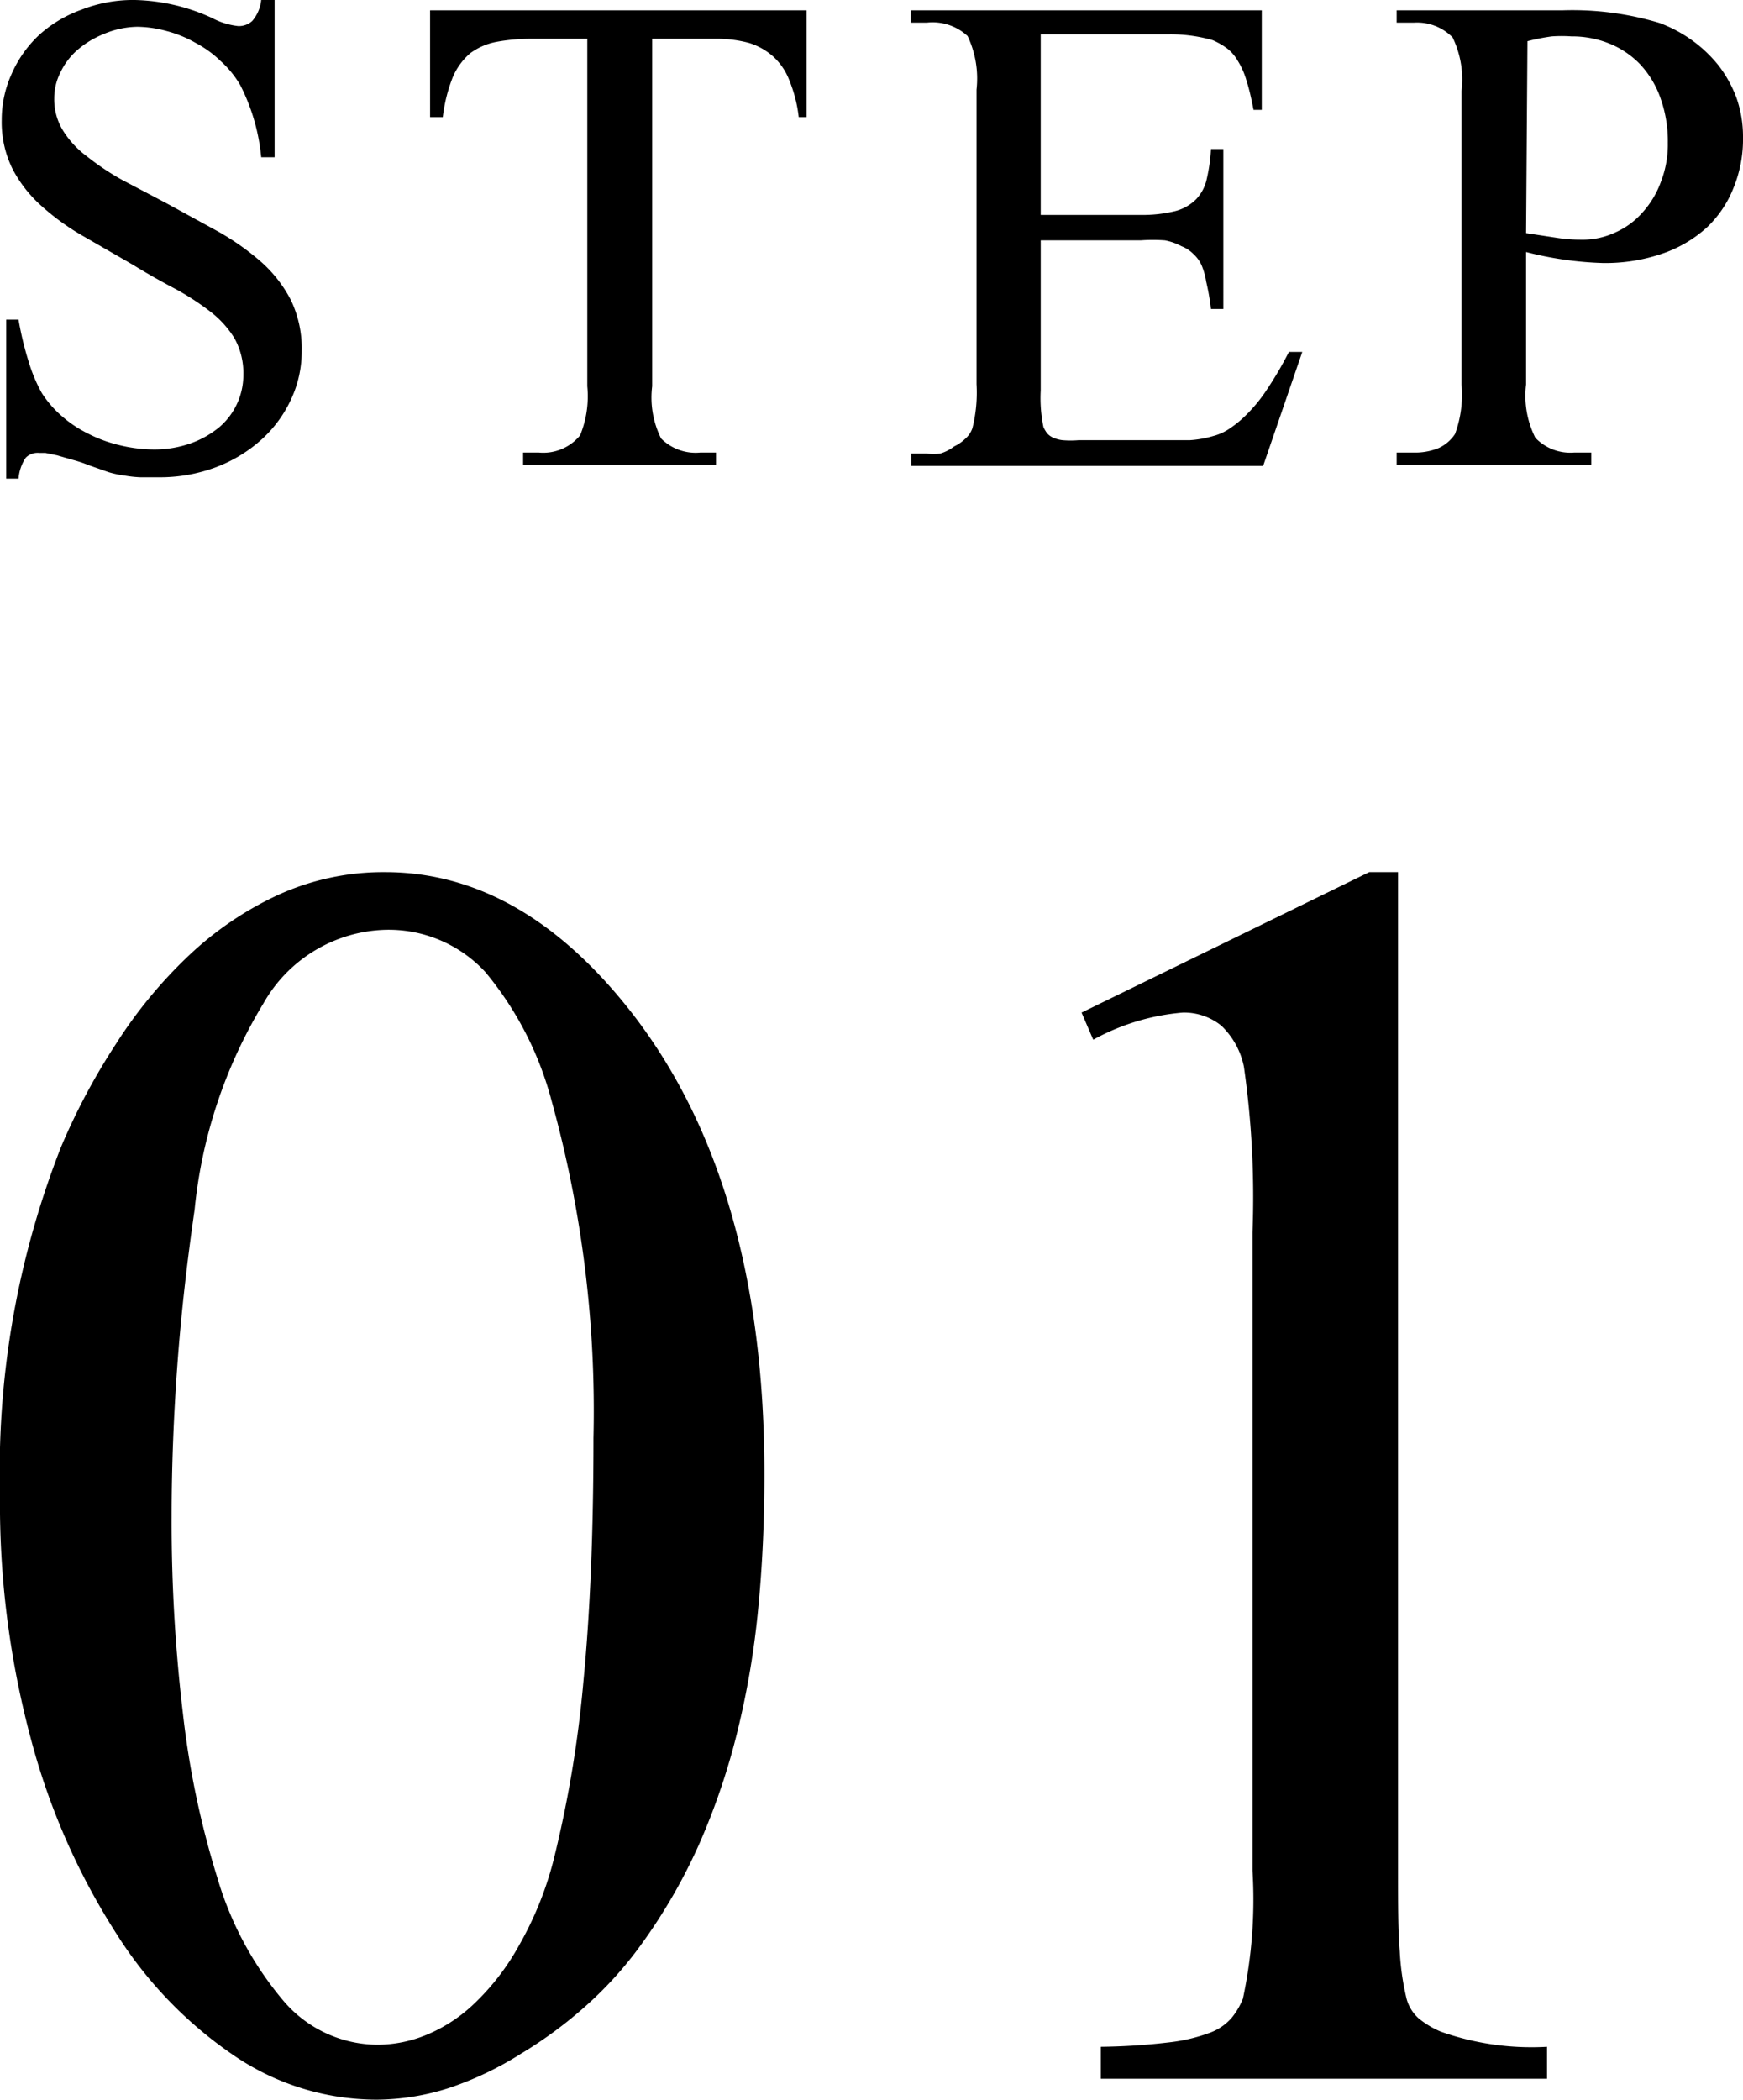
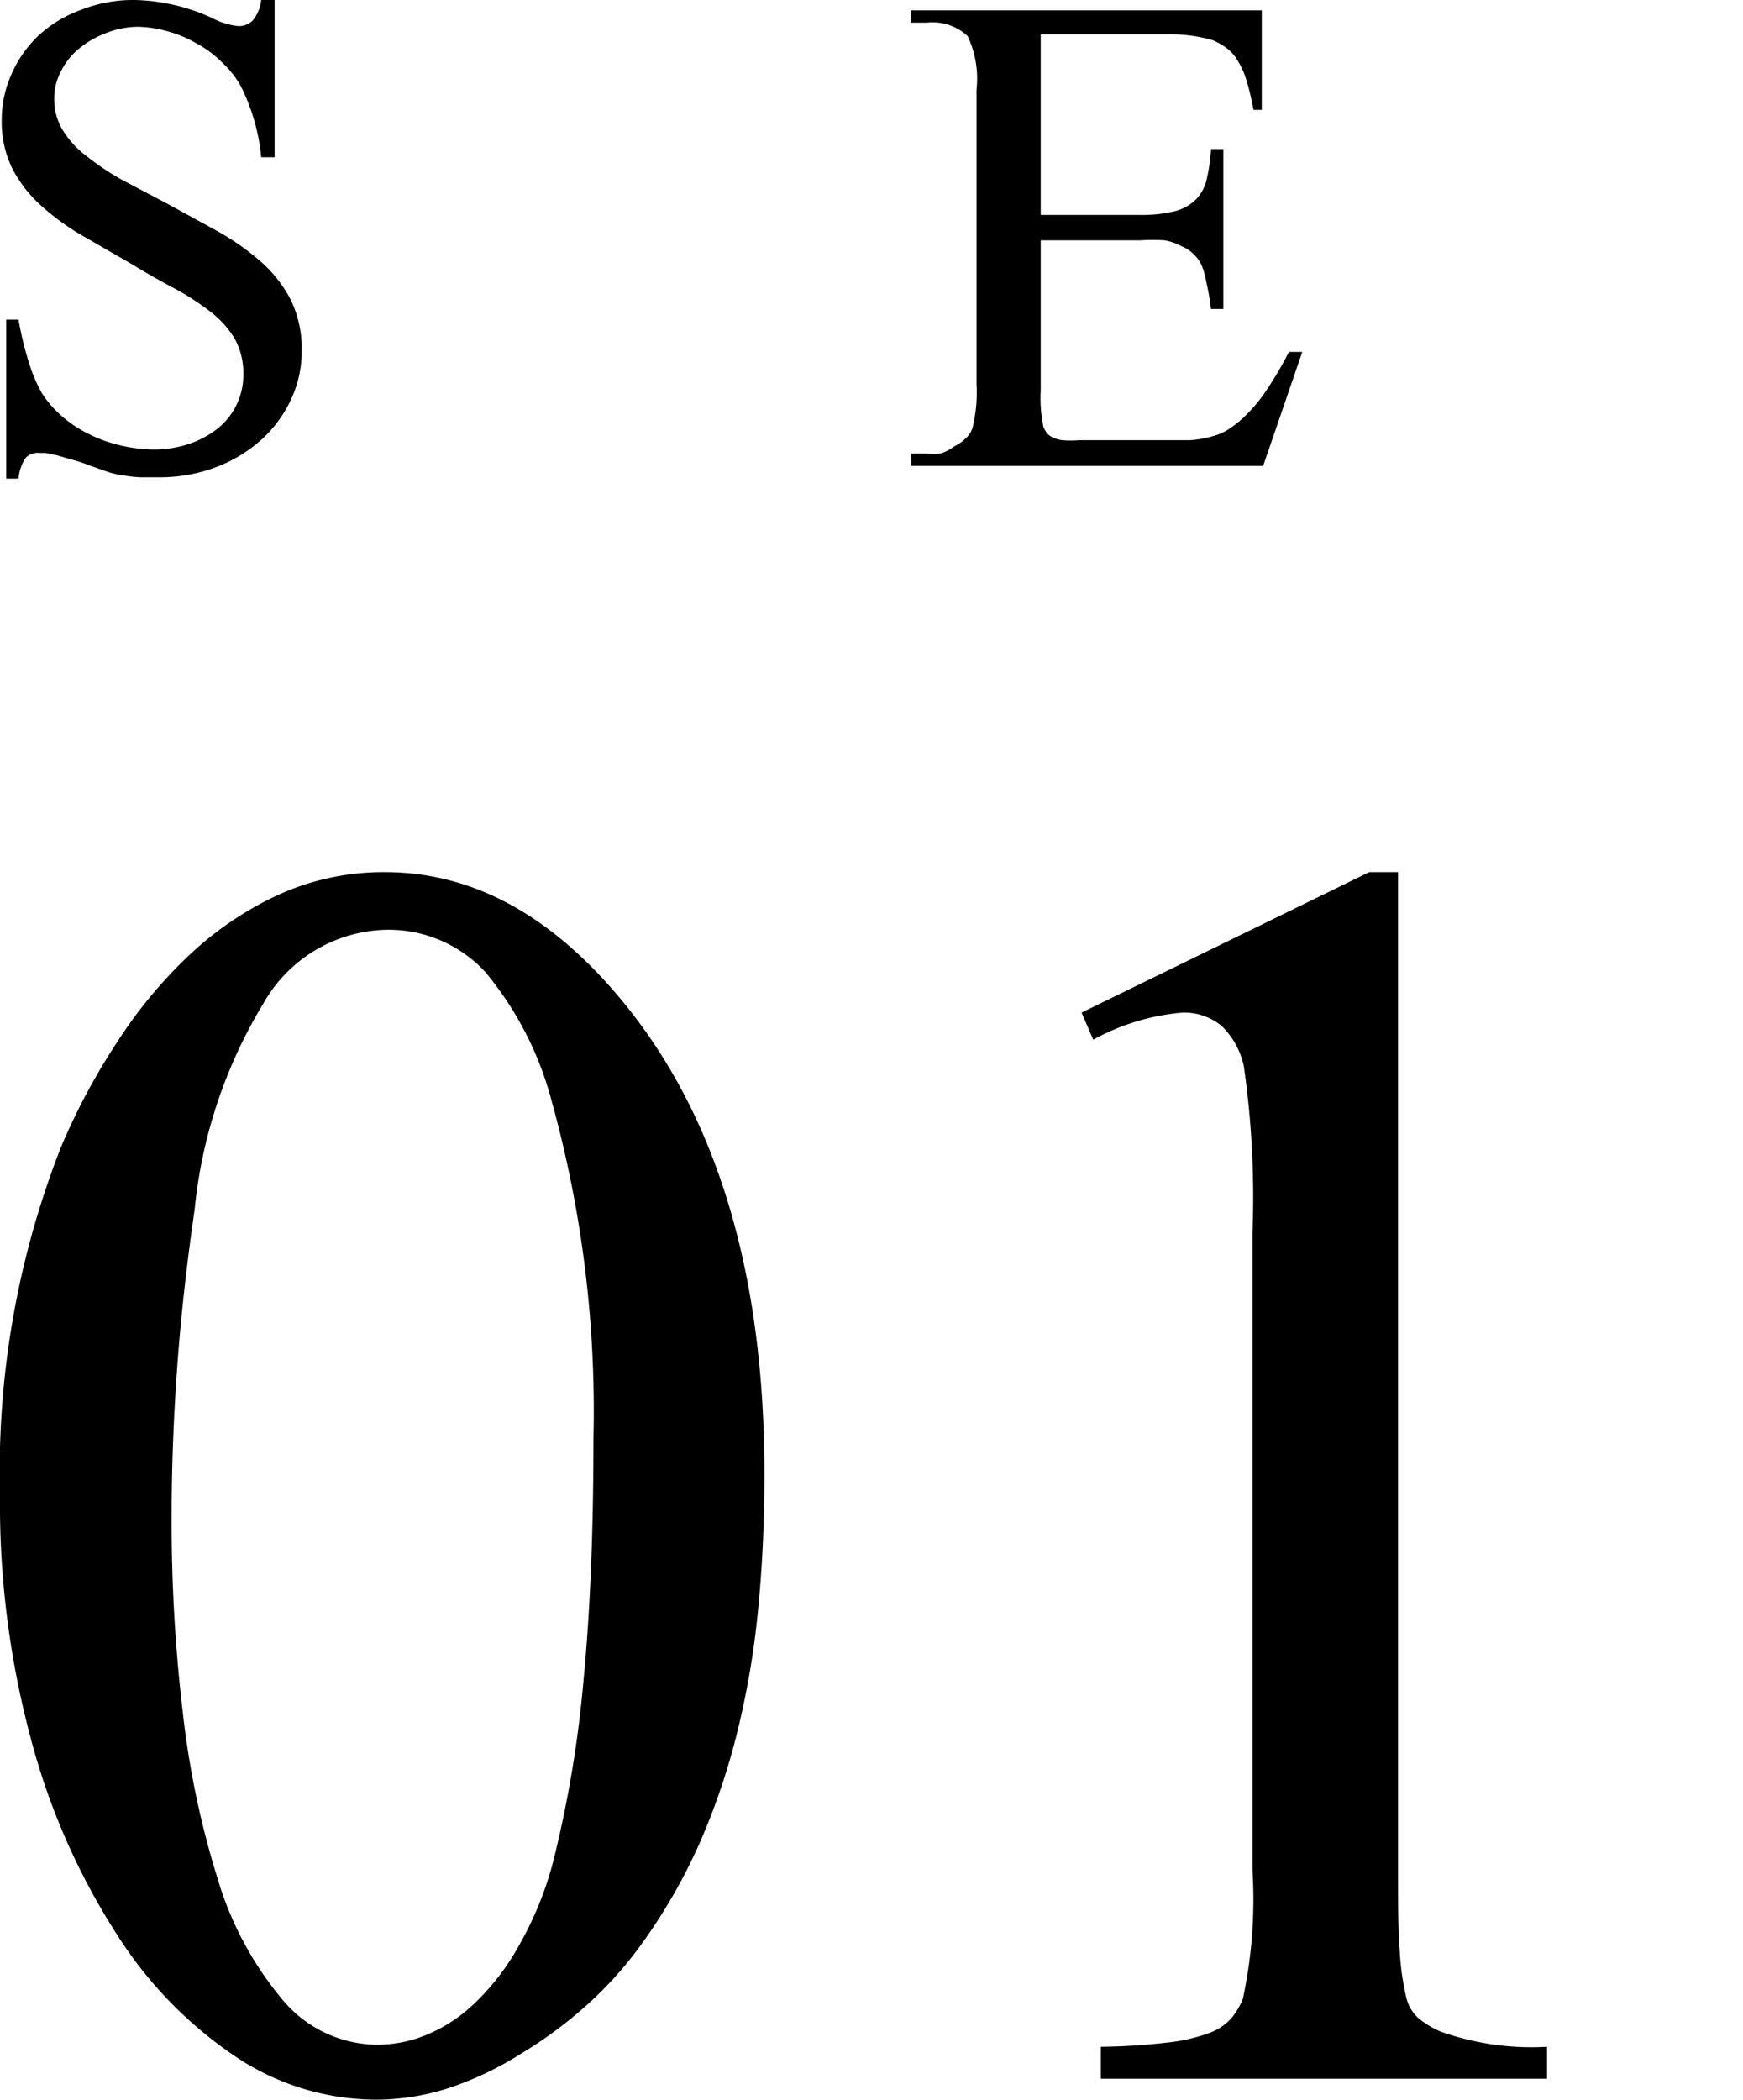
<svg xmlns="http://www.w3.org/2000/svg" viewBox="0 0 50.78 61.15">
  <title>Asset 10</title>
  <g id="Layer_2" data-name="Layer 2">
    <g id="料金_流れ" data-name="料金、流れ">
      <path d="M8,0V4.58H7.61A5.8,5.8,0,0,0,7,2.48a2.92,2.92,0,0,0-.57-.7,3.17,3.17,0,0,0-.73-.53A3.47,3.47,0,0,0,4.84.9,3.35,3.35,0,0,0,4,.78,2.6,2.6,0,0,0,3,1a2.7,2.7,0,0,0-.75.46,2,2,0,0,0-.49.65,1.66,1.66,0,0,0-.18.75,1.73,1.73,0,0,0,.26.95,2.74,2.74,0,0,0,.7.75,7.5,7.5,0,0,0,1,.67l1.31.69,1.5.82a7.49,7.49,0,0,1,1.25.88,3.85,3.85,0,0,1,.87,1.11,3.25,3.25,0,0,1,.32,1.49,3.29,3.29,0,0,1-.31,1.41,3.62,3.62,0,0,1-.86,1.17,4.18,4.18,0,0,1-1.31.8,4.66,4.66,0,0,1-1.69.3H4.09a3.41,3.41,0,0,1-.46-.05,2.83,2.83,0,0,1-.47-.1l-.57-.2a3.86,3.86,0,0,0-.48-.16l-.45-.13-.34-.07-.18,0a.49.49,0,0,0-.39.14,1.27,1.27,0,0,0-.21.61H.18V9.31H.54a9.43,9.43,0,0,0,.3,1.24,4.51,4.51,0,0,0,.38.9,3.07,3.07,0,0,0,.56.65,3.47,3.47,0,0,0,.77.52,4,4,0,0,0,.91.34,4.32,4.32,0,0,0,1,.13,3.17,3.17,0,0,0,1.1-.18,2.77,2.77,0,0,0,.83-.47,2,2,0,0,0,.7-1.52,2.09,2.09,0,0,0-.26-1.07,2.89,2.89,0,0,0-.71-.78,7.61,7.61,0,0,0-1-.65c-.4-.21-.81-.44-1.25-.71L2.43,6.88A7,7,0,0,1,1.21,6,3.8,3.8,0,0,1,.37,4.93,3.06,3.06,0,0,1,.05,3.49,3.23,3.23,0,0,1,.34,2.15,3.45,3.45,0,0,1,1.16,1,3.71,3.71,0,0,1,2.38.28,4.11,4.11,0,0,1,3.93,0,5.65,5.65,0,0,1,6.17.52a2.12,2.12,0,0,0,.77.24A.58.58,0,0,0,7.35.61,1.12,1.12,0,0,0,7.61,0Z" />
-       <path d="M23.5.3V3.41h-.23A4,4,0,0,0,23,2.35a1.8,1.8,0,0,0-.47-.7,1.9,1.9,0,0,0-.71-.4,3.6,3.6,0,0,0-1-.12H19V11.25a2.67,2.67,0,0,0,.26,1.52,1.42,1.42,0,0,0,1.14.41h.46v.36H15.24v-.36h.46a1.39,1.39,0,0,0,1.2-.5,3,3,0,0,0,.21-1.43V1.13H15.52a5.52,5.52,0,0,0-1.06.09,1.87,1.87,0,0,0-.76.33,1.9,1.9,0,0,0-.51.7,4.65,4.65,0,0,0-.29,1.16h-.37V.3Z" />
      <path d="M30.32,1V6.26h2.91a4,4,0,0,0,1-.11,1.33,1.33,0,0,0,.62-.35,1.23,1.23,0,0,0,.31-.6,5,5,0,0,0,.12-.86h.36V9h-.36a6.73,6.73,0,0,0-.14-.8A2,2,0,0,0,35,7.71a1,1,0,0,0-.23-.31,1,1,0,0,0-.35-.23A1.69,1.69,0,0,0,33.94,7a4.83,4.83,0,0,0-.71,0H30.32v4.37a4.17,4.17,0,0,0,.08,1.07,1,1,0,0,0,.1.17.48.48,0,0,0,.17.13.92.92,0,0,0,.29.08,2.86,2.86,0,0,0,.46,0h2.24q.59,0,1,0a3.08,3.08,0,0,0,.68-.12,1.53,1.53,0,0,0,.5-.23,3.12,3.12,0,0,0,.47-.39,4.48,4.48,0,0,0,.61-.75,10.32,10.32,0,0,0,.63-1.08h.39l-1.14,3.32H26.55v-.36H27a1.84,1.84,0,0,0,.39,0A1.27,1.27,0,0,0,27.8,13a1.21,1.21,0,0,0,.32-.22.72.72,0,0,0,.21-.31,4.26,4.26,0,0,0,.12-1.28V2.61a2.89,2.89,0,0,0-.26-1.56A1.5,1.5,0,0,0,27,.66h-.47V.3H36.76V3.2h-.24q-.1-.53-.21-.87a2.24,2.24,0,0,0-.25-.56,1.23,1.23,0,0,0-.31-.36,2.1,2.1,0,0,0-.42-.24A4.45,4.45,0,0,0,34,1Z" />
-       <path d="M44.46,7.34V11.2a2.72,2.72,0,0,0,.27,1.55,1.41,1.41,0,0,0,1.13.43h.5v.36H40.69v-.36h.5a1.81,1.81,0,0,0,.72-.13,1.13,1.13,0,0,0,.48-.41,3.32,3.32,0,0,0,.19-1.44V2.65a2.82,2.82,0,0,0-.26-1.56A1.45,1.45,0,0,0,41.19.66h-.5V.3h4.85a8.8,8.8,0,0,1,2.81.37,4,4,0,0,1,.94.5,3.91,3.91,0,0,1,.78.74,3.59,3.59,0,0,1,.52.94A3.4,3.4,0,0,1,50.78,4a3.72,3.72,0,0,1-.28,1.48,3.19,3.19,0,0,1-.79,1.16,3.72,3.72,0,0,1-1.29.75,5.11,5.11,0,0,1-1.73.27A10.12,10.12,0,0,1,44.46,7.34Zm0-.55.92.14a4.52,4.52,0,0,0,.68.05,2.24,2.24,0,0,0,1-.21,2.28,2.28,0,0,0,.79-.58,2.7,2.7,0,0,0,.54-.9,3,3,0,0,0,.2-1.13,3.71,3.71,0,0,0-.21-1.29,2.79,2.79,0,0,0-.6-1,2.59,2.59,0,0,0-.89-.6,2.89,2.89,0,0,0-1.11-.21,4.13,4.13,0,0,0-.57,0,5.89,5.89,0,0,0-.71.14Z" />
      <path d="M0,43.53A25.83,25.83,0,0,1,1.78,33.4a19,19,0,0,1,1.6-3A13.56,13.56,0,0,1,5.5,27.83a9.71,9.71,0,0,1,2.61-1.77,7.39,7.39,0,0,1,3.11-.66q3.94,0,7.11,4,3.95,5,3.94,13.56c0,1.35-.06,2.65-.18,3.88a24.7,24.7,0,0,1-.6,3.56,19.83,19.83,0,0,1-1.1,3.26,16.25,16.25,0,0,1-1.73,3,10.94,10.94,0,0,1-1.56,1.73,12.53,12.53,0,0,1-1.92,1.42,9.63,9.63,0,0,1-2.1,1,7,7,0,0,1-2.11.34,7.4,7.4,0,0,1-4.13-1.27A12.06,12.06,0,0,1,3.4,56.33,19.92,19.92,0,0,1,.91,50.68,26.4,26.4,0,0,1,0,43.53Zm5,.64a47.33,47.33,0,0,0,.33,5.74,25.73,25.73,0,0,0,1,4.77,9.84,9.84,0,0,0,1.91,3.57A3.62,3.62,0,0,0,11,59.55a3.77,3.77,0,0,0,1.43-.29,4.49,4.49,0,0,0,1.42-.94,7,7,0,0,0,1.27-1.66,10,10,0,0,0,1-2.46A34,34,0,0,0,17,48.94q.29-3,.29-7.06a33.76,33.76,0,0,0-1.22-9.82,9.75,9.75,0,0,0-1.93-3.75,3.83,3.83,0,0,0-2.94-1.23,4.22,4.22,0,0,0-3.53,2.15,14.25,14.25,0,0,0-2,6c-.22,1.52-.39,3-.5,4.49S5,42.7,5,44.17Z" />
      <path d="M31.51,29.49l8.38-4.09h.84V54.48c0,1,0,1.78.05,2.35a7.48,7.48,0,0,0,.18,1.3,1.17,1.17,0,0,0,.38.66,2.58,2.58,0,0,0,.64.38,7.93,7.93,0,0,0,3.09.44v.93h-13v-.93a18.51,18.51,0,0,0,2-.13,5,5,0,0,0,1.18-.28,1.55,1.55,0,0,0,.63-.43,2.12,2.12,0,0,0,.33-.56,13.79,13.79,0,0,0,.28-3.73V35.89a26.75,26.75,0,0,0-.25-4.82,2.27,2.27,0,0,0-.66-1.2,1.73,1.73,0,0,0-1.12-.38,6.52,6.52,0,0,0-2.61.79Z" />
    </g>
  </g>
</svg>